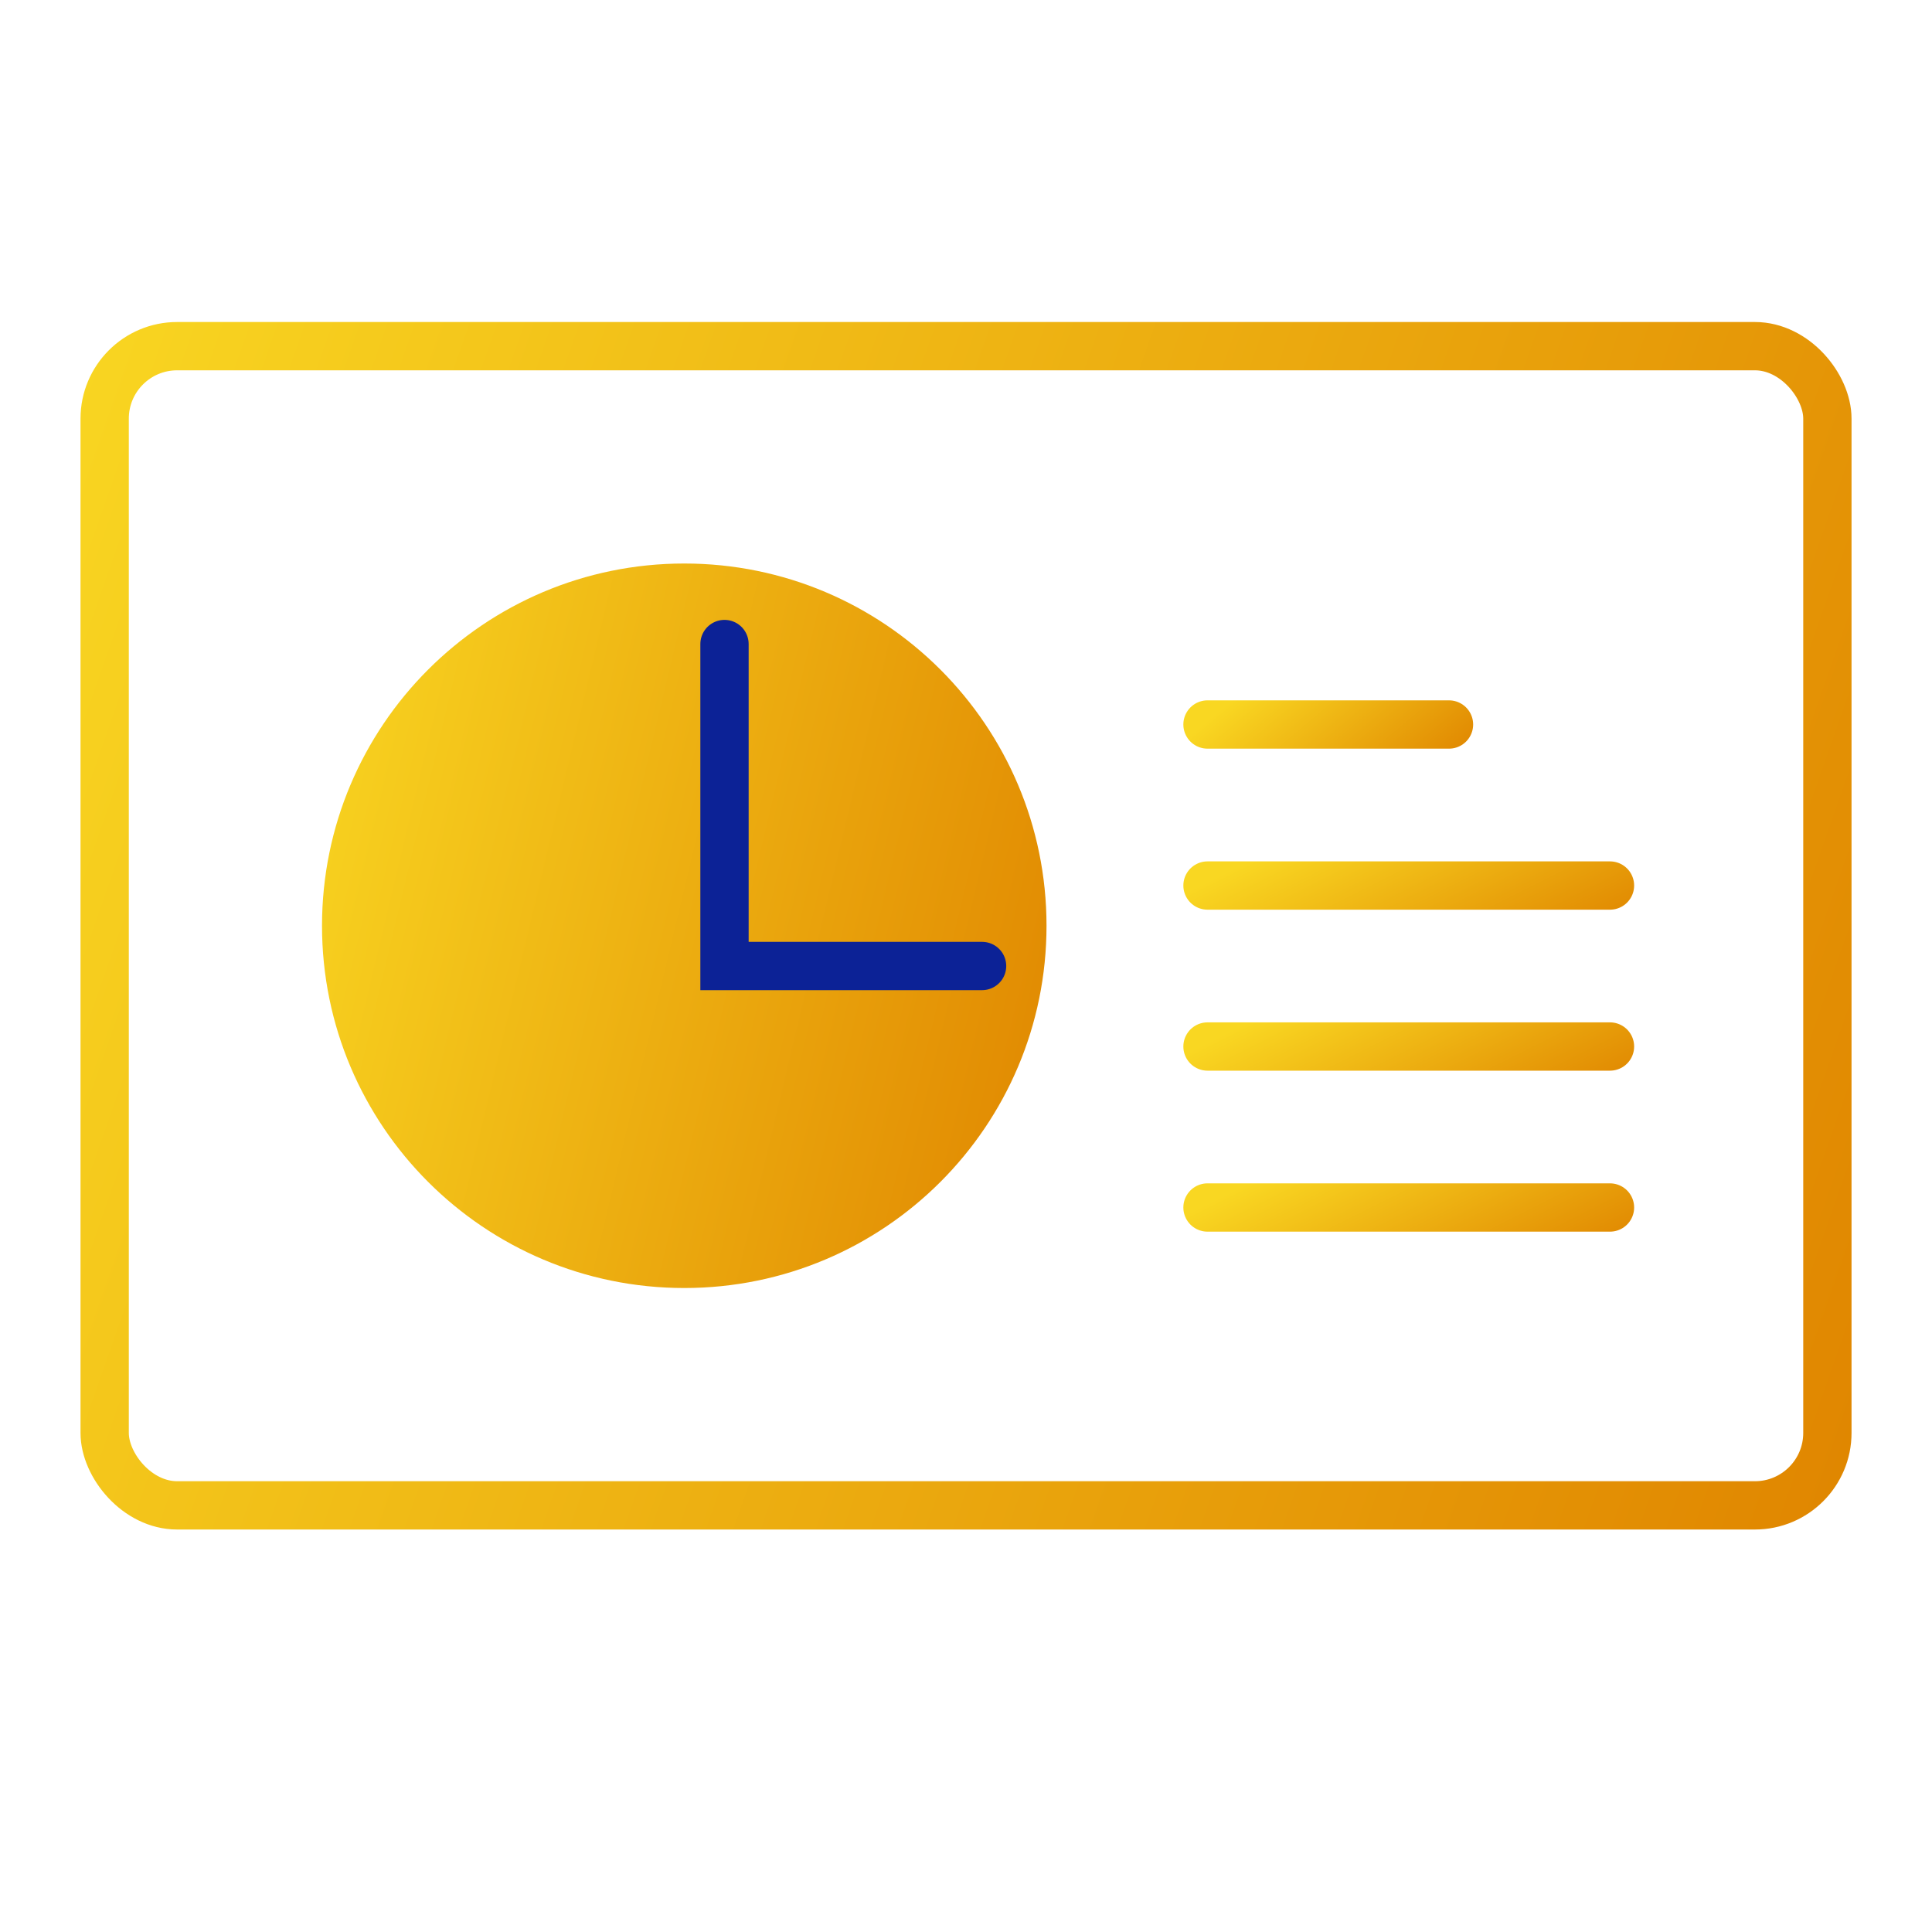
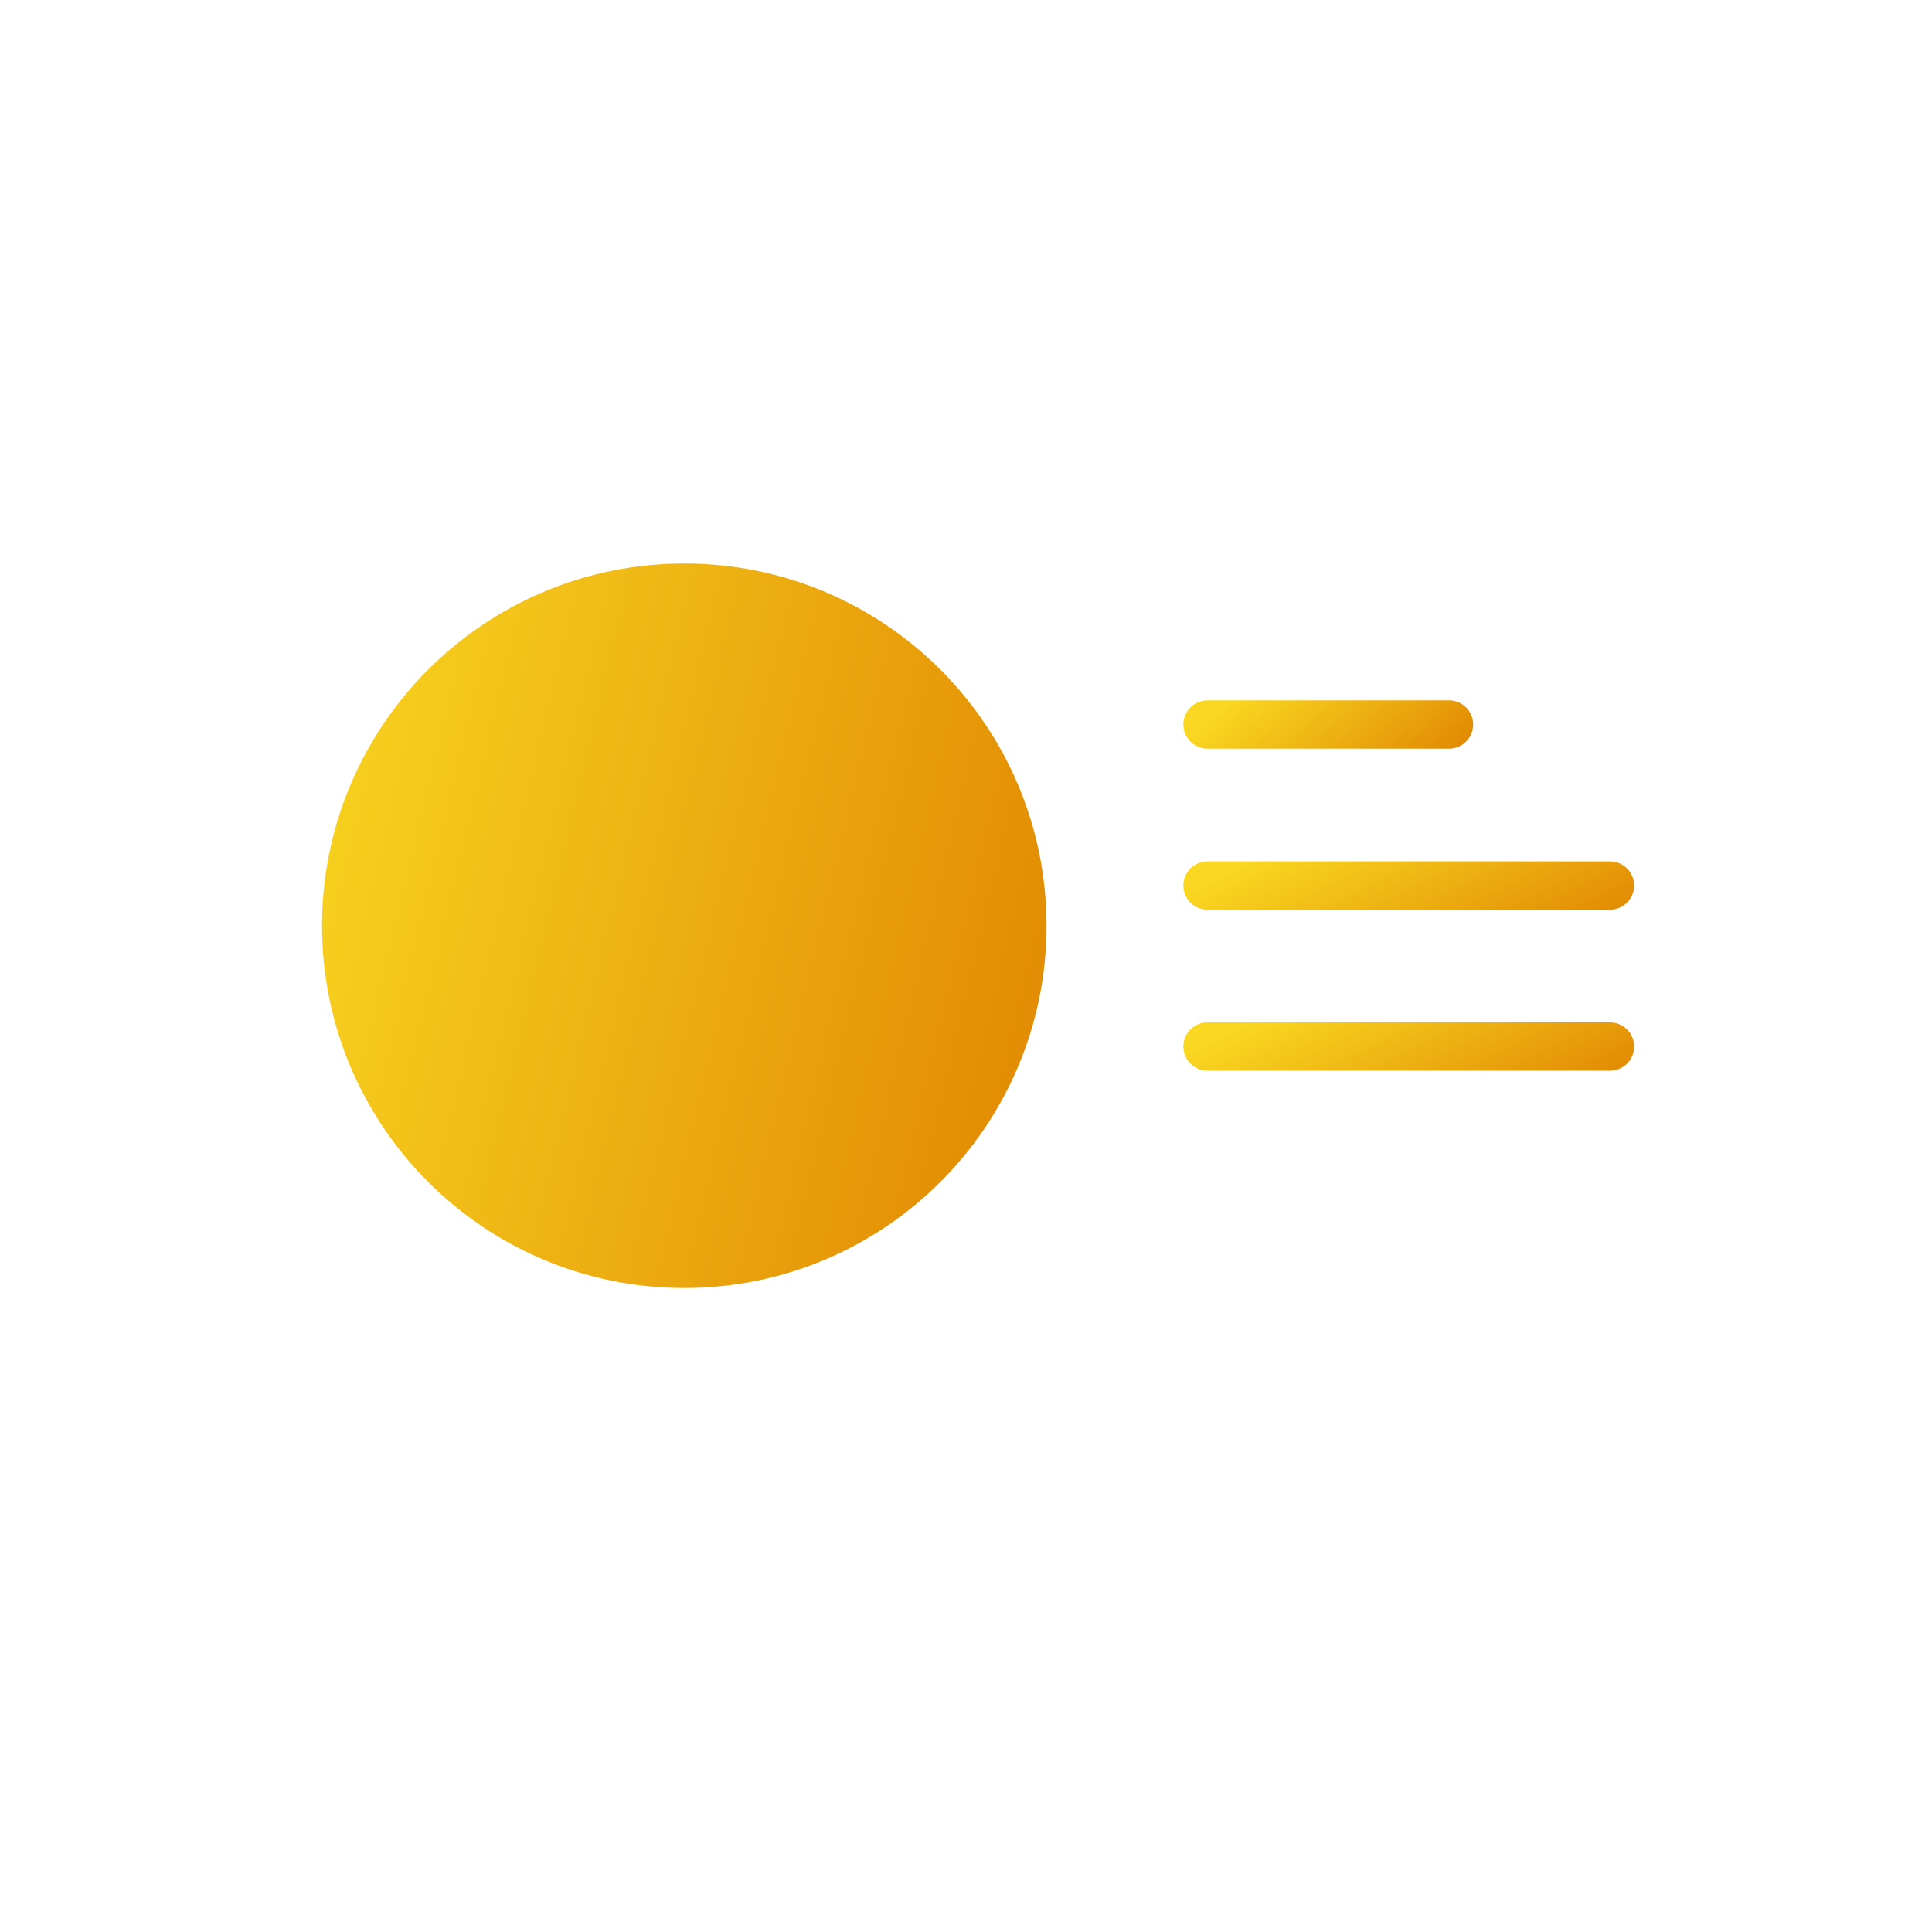
<svg xmlns="http://www.w3.org/2000/svg" width="40" height="40" viewBox="0 0 40 40" fill="none">
-   <rect x="2.167" y="7.167" width="35.667" height="24" rx="1.5" stroke="url(#paint0_linear_153_2259)" />
  <path d="M21.167 19.167C21.167 23.033 18.033 26.167 14.167 26.167C10.301 26.167 7.167 23.033 7.167 19.167C7.167 15.301 10.301 12.167 14.167 12.167C18.033 12.167 21.167 15.301 21.167 19.167Z" fill="url(#paint1_linear_153_2259)" stroke="url(#paint2_linear_153_2259)" />
-   <path d="M15 13.334V20H20.333" stroke="#0C2296" stroke-linecap="round" />
  <path d="M25 18.334H33.333" stroke="url(#paint3_linear_153_2259)" stroke-linecap="round" />
  <path d="M25 15H30" stroke="url(#paint4_linear_153_2259)" stroke-linecap="round" />
  <path d="M25 21.667H33.333" stroke="url(#paint5_linear_153_2259)" stroke-linecap="round" />
-   <path d="M25 25H33.333" stroke="url(#paint6_linear_153_2259)" stroke-linecap="round" />
  <defs>
    <linearGradient id="paint0_linear_153_2259" x1="-0.625" y1="6.667" x2="50.425" y2="24.539" gradientUnits="userSpaceOnUse">
      <stop offset="0.027" stop-color="#F9D722" />
      <stop offset="0.83" stop-color="#E08600" />
    </linearGradient>
    <linearGradient id="paint1_linear_153_2259" x1="5.729" y1="11.667" x2="27.909" y2="16.961" gradientUnits="userSpaceOnUse">
      <stop offset="0.027" stop-color="#F9D722" />
      <stop offset="0.83" stop-color="#E08600" />
    </linearGradient>
    <linearGradient id="paint2_linear_153_2259" x1="5.729" y1="11.667" x2="27.909" y2="16.961" gradientUnits="userSpaceOnUse">
      <stop offset="0.027" stop-color="#F9D722" />
      <stop offset="0.83" stop-color="#E08600" />
    </linearGradient>
    <linearGradient id="paint3_linear_153_2259" x1="24.479" y1="18.334" x2="27.107" y2="23.56" gradientUnits="userSpaceOnUse">
      <stop offset="0.027" stop-color="#F9D722" />
      <stop offset="0.83" stop-color="#E08600" />
    </linearGradient>
    <linearGradient id="paint4_linear_153_2259" x1="24.688" y1="15" x2="27.911" y2="18.847" gradientUnits="userSpaceOnUse">
      <stop offset="0.027" stop-color="#F9D722" />
      <stop offset="0.83" stop-color="#E08600" />
    </linearGradient>
    <linearGradient id="paint5_linear_153_2259" x1="24.479" y1="21.667" x2="27.107" y2="26.893" gradientUnits="userSpaceOnUse">
      <stop offset="0.027" stop-color="#F9D722" />
      <stop offset="0.83" stop-color="#E08600" />
    </linearGradient>
    <linearGradient id="paint6_linear_153_2259" x1="24.479" y1="25" x2="27.107" y2="30.227" gradientUnits="userSpaceOnUse">
      <stop offset="0.027" stop-color="#F9D722" />
      <stop offset="0.83" stop-color="#E08600" />
    </linearGradient>
  </defs>
</svg>